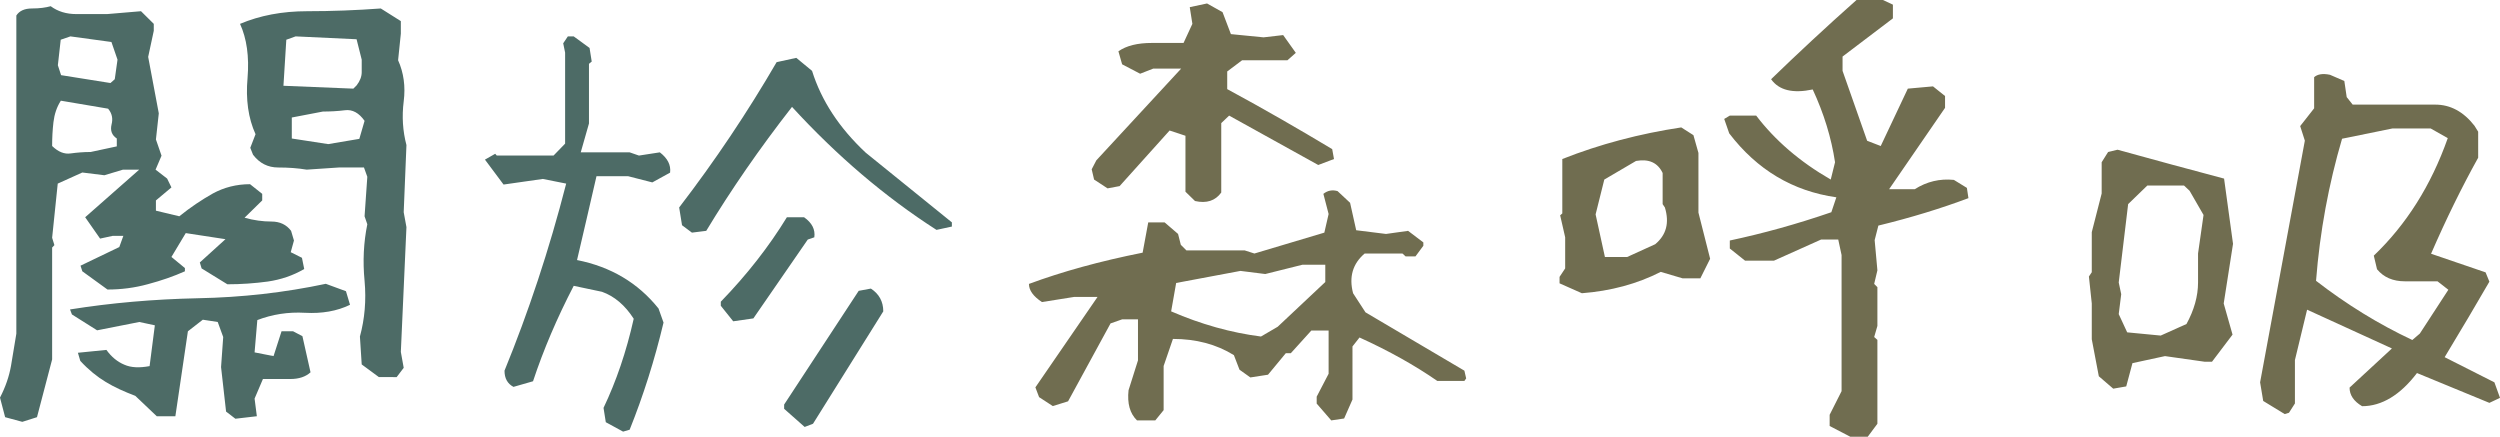
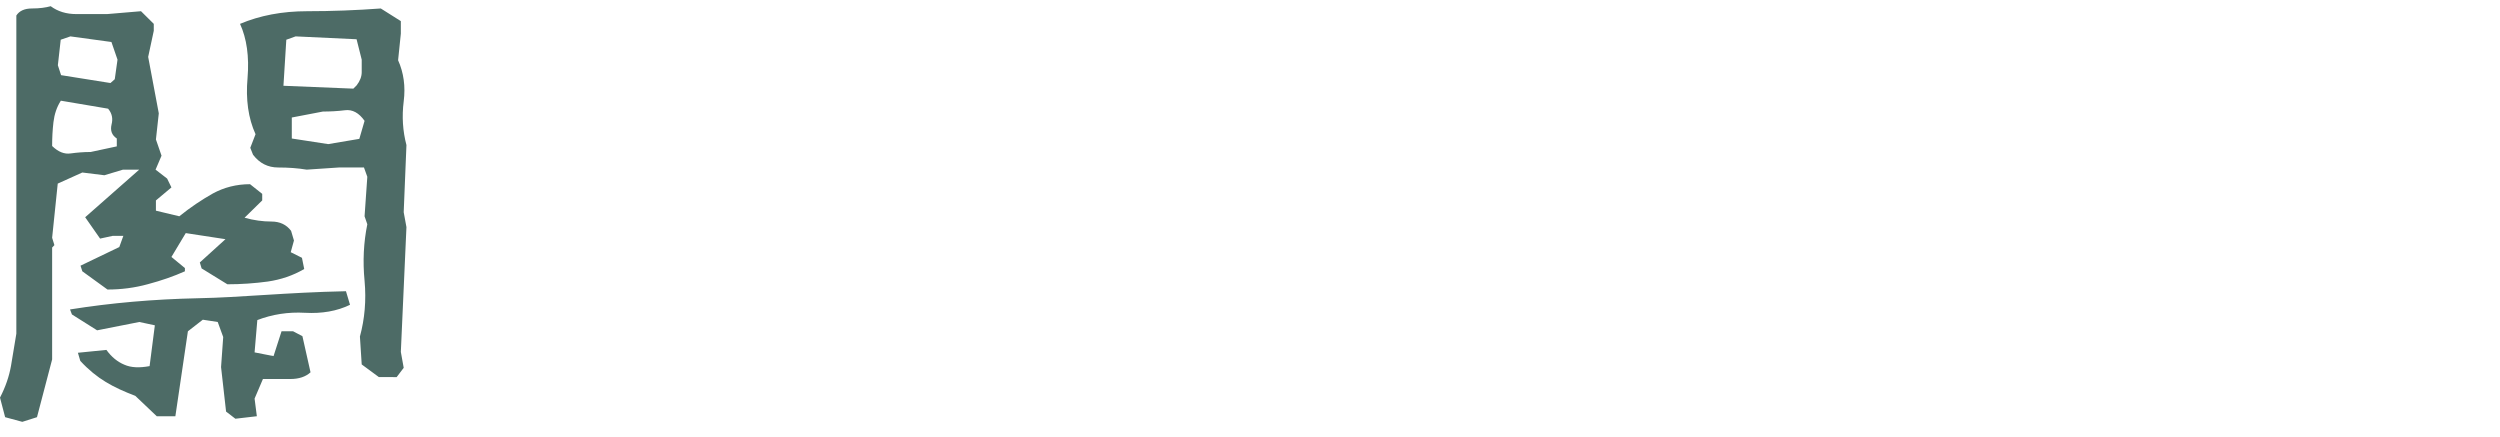
<svg xmlns="http://www.w3.org/2000/svg" version="1.1" id="圖層_1" x="0px" y="0px" width="209.56px" height="36.61px" viewBox="0 0 209.56 36.61" enable-background="new 0 0 209.56 36.61" xml:space="preserve">
  <g>
-     <path fill-rule="evenodd" clip-rule="evenodd" fill="#4D6B66" d="M9.26,6.96L5.12,6.3L4.85,5.47l0.24-2.14L5.9,3.05l3.44,0.47   L9.85,5L9.62,6.64L9.26,6.96z M29.62,7.43l-5.86-0.24L24,3.33l0.78-0.28l5.11,0.24L30.32,5v1.05c0,0.38-0.15,0.75-0.43,1.11   L29.62,7.43z M27.51,12.08l-3.05-0.47V9.85l2.61-0.5c0.6,0,1.22-0.03,1.85-0.11c0.62-0.08,1.17,0.22,1.64,0.89l-0.44,1.51   L27.51,12.08z M7.6,12.74c-0.59,0-1.15,0.05-1.67,0.12c-0.53,0.08-1.04-0.12-1.56-0.62c0-0.66,0.03-1.31,0.11-2   c0.08-0.67,0.28-1.27,0.62-1.8l3.96,0.67c0.33,0.39,0.42,0.83,0.29,1.33c-0.12,0.5,0.02,0.89,0.44,1.17v0.66L7.6,12.74z    M33.25,31.61l0.59-0.779L33.6,29.5l0.47-10.461l-0.23-1.25l0.23-5.63c-0.31-1.17-0.39-2.39-0.23-3.66c0.16-1.25,0-2.4-0.47-3.45   l0.23-2.23V1.77l-1.68-1.06c-2.03,0.15-4.1,0.23-6.17,0.23c-2.1,0-3.97,0.36-5.63,1.06c0.56,1.22,0.78,2.74,0.63,4.54   c-0.16,1.79,0.06,3.37,0.67,4.71l-0.44,1.14l0.23,0.58c0.55,0.72,1.25,1.07,2.11,1.07c0.86,0,1.66,0.06,2.39,0.18l2.69-0.18h2.11   l0.28,0.78l-0.23,3.31l0.23,0.669c-0.31,1.521-0.39,3.091-0.23,4.74c0.15,1.641,0.01,3.201-0.39,4.67l0.15,2.34l1.44,1.061H33.25z    M21.53,34.89l-0.19-1.479l0.7-1.641h2.3c0.72,0,1.28-0.189,1.69-0.561l-0.68-3.029l-0.78-0.41H23.6l-0.67,2.08l-1.59-0.311   l0.23-2.709c1.25-0.48,2.58-0.69,4-0.61c1.41,0.079,2.68-0.14,3.77-0.671L29,24.411l-1.69-0.621C23.87,24.52,20.29,24.93,16.59,25   c-3.72,0.08-7.28,0.39-10.72,0.939l0.16,0.42l2.11,1.33l3.54-0.699l1.3,0.279l-0.44,3.42c-0.86,0.16-1.56,0.13-2.12-0.12   c-0.57-0.239-1.07-0.64-1.5-1.239L6.53,29.57l0.2,0.681c0.69,0.75,1.41,1.33,2.14,1.77c0.72,0.439,1.55,0.811,2.47,1.16l1.8,1.71   h1.56l1.05-7.12L17,26.799l1.25,0.191l0.46,1.26l-0.18,2.52l0.42,3.73l0.78,0.6L21.53,34.89z M3.1,34.97l1.27-4.841V20.75   l0.19-0.201L4.37,19.93l0.47-4.54l2.06-0.93l1.85,0.23l1.56-0.47h1.36l-4.53,3.99L8.39,20l1.06-0.23h0.89L10,20.709L6.75,22.27   l0.15,0.471l2.11,1.529c1.14,0,2.27-0.141,3.39-0.45c1.13-0.3,2.16-0.659,3.1-1.079V22.47l-1.13-0.931l1.2-2l3.33,0.51L16.75,22   l0.15,0.5l2.16,1.33c1.15,0,2.29-0.08,3.39-0.23c1.09-0.16,2.11-0.5,3.05-1.051l-0.19-0.939l-0.94-0.47l0.27-0.979L24.4,19.35   c-0.39-0.52-0.94-0.78-1.65-0.78c-0.72,0-1.47-0.1-2.25-0.32l1.48-1.45v-0.55l-1.02-0.81c-1.15,0-2.18,0.27-3.12,0.78   c-0.94,0.53-1.88,1.16-2.81,1.91l-1.96-0.47V16.8l1.3-1.09l-0.36-0.74l-0.97-0.75l0.5-1.17l-0.47-1.36l0.24-2.19l-0.89-4.73   l0.47-2.19V2l-1.07-1.06L8.98,1.18H6.4c-0.84,0-1.56-0.22-2.15-0.66C3.82,0.64,3.31,0.71,2.68,0.71c-0.62,0-1.06,0.2-1.31,0.59   v15.86v0.23v10.58c-0.16,0.92-0.31,1.829-0.45,2.71c-0.16,0.89-0.46,1.76-0.92,2.65l0.43,1.64l1.44,0.39L3.1,34.97z" />
-     <path fill-rule="evenodd" clip-rule="evenodd" fill="#4D6B66" d="M59.2,19.35c2.06-3.41,4.45-6.88,7.19-10.39   c3.75,4.09,7.78,7.53,12.11,10.31l1.29-0.279V18.64l-7.23-5.85c-2.22-2.08-3.71-4.36-4.49-6.85l-1.32-1.09L65.1,5.21   c-2.43,4.18-5.15,8.25-8.17,12.18l0.24,1.489L58,19.5L59.2,19.35z M63.15,26.69l4.56-6.609l0.55-0.19   c0.09-0.649-0.19-1.21-0.86-1.68h-1.44c-1.5,2.451-3.34,4.81-5.54,7.08v0.34l1.04,1.301L63.15,26.69z M68.15,35.52l5.89-9.42   c0-0.83-0.36-1.471-1.04-1.91l-1.02,0.189l-6.25,9.531v0.359l1.72,1.52L68.15,35.52z M52.78,36.02c1.14-2.84,2.09-5.83,2.84-8.98   l-0.42-1.18c-1.72-2.15-4-3.5-6.83-4.061C48.9,19.52,49.45,17.18,50,14.77h2.65l2.03,0.52l1.49-0.82c0.08-0.64-0.21-1.2-0.86-1.7   l-1.75,0.27l-0.78-0.27h-4.1l0.69-2.42v-5l0.23-0.19l-0.18-1.14l-1.33-0.97H47.6l-0.39,0.58l0.16,0.78v4.11v0.23v3.29l-0.97,1   h-4.76l-0.13-0.15l-0.86,0.49l1.56,2.09L45.5,15l1.96,0.39c-1.43,5.569-3.17,10.79-5.17,15.68c0,0.65,0.25,1.091,0.75,1.36   l1.64-0.471c0.88-2.66,2.02-5.319,3.41-8l2.37,0.5c1.04,0.371,1.93,1.121,2.66,2.261c-0.62,2.771-1.47,5.25-2.53,7.47l0.19,1.2   l1.45,0.79L52.78,36.02z" />
-     <path fill-rule="evenodd" clip-rule="evenodd" fill="#706D50" d="M102.37,16.14v-5.82l0.66-0.63l7.47,4.14l1.32-0.5l-0.15-0.83   c-2.75-1.65-5.67-3.34-8.8-5.03V5.99l1.25-0.94h3.8l0.7-0.62l-1.061-1.49l-1.64,0.19l-2.74-0.27l-0.7-1.84l-1.3-0.73L99.73,0.6   L99.95,2l-0.74,1.6h-2.65c-1.21,0-2.14,0.23-2.81,0.7l0.31,1.09l1.51,0.79l1.1-0.43h2.34l-7.11,7.69l-0.39,0.75l0.2,0.86l1.13,0.74   l1.01-0.19l4.19-4.66l1.33,0.44v4.69l0.8,0.78C101.14,17.07,101.87,16.83,102.37,16.14z M105.7,28.209   c-2.5-0.319-5.02-1.02-7.53-2.109l0.42-2.38l5.39-1.011l2.08,0.261l3.121-0.78h1.91v1.45l-3.99,3.75L105.7,28.209z M96.84,35.241   l0.7-0.861V30.68l0.78-2.27c1.94,0,3.64,0.449,5.11,1.359l0.47,1.221l0.91,0.649l1.48-0.229l1.49-1.801h0.42l1.72-1.9h1.45v3.621   l-1,1.92v0.58l1.221,1.41l1.079-0.16l0.7-1.59V29.04l0.59-0.75c2.471,1.121,4.641,2.34,6.52,3.641h2.271l0.149-0.21l-0.149-0.65   l-8.29-4.89l-1.04-1.6c-0.36-1.371-0.03-2.48,0.97-3.33h3.17l0.261,0.24h0.829l0.66-0.891v-0.28l-1.279-0.97l-1.85,0.26l-2.5-0.311   L113.17,17l-1.05-0.98c-0.439-0.13-0.84-0.05-1.189,0.23l0.439,1.69l-0.359,1.561l-5.861,1.75l-0.81-0.26h-4.89l-0.47-0.471   l-0.23-0.91l-1.13-0.97h-1.37l-0.47,2.54c-3.57,0.71-6.75,1.59-9.53,2.619c0,0.531,0.35,1.031,1.09,1.521l2.7-0.43H92l-5.21,7.58   l0.31,0.819l1.15,0.75l1.28-0.399l3.56-6.53l0.97-0.34h1.33v3.439l-0.79,2.5c-0.12,1.11,0.11,1.951,0.71,2.531H96.84z" />
-     <path fill-rule="evenodd" clip-rule="evenodd" fill="#706D50" d="M136.399,21.54h-1.869l-0.78-3.569l0.729-2.92l2.66-1.56   c1.09-0.19,1.82,0.15,2.23,1.01v2.61l0.189,0.28c0.391,1.29,0.121,2.3-0.81,3.08L136.399,21.54z M139.21,22.79l1.83,0.541h1.49   l0.82-1.641l-0.98-3.87v-5l-0.42-1.49l-1.02-0.65c-3.5,0.53-6.811,1.4-9.971,2.65v4.56l-0.18,0.16l0.42,1.84v2.61l-0.471,0.709   v0.541l1.871,0.83C135.03,24.39,137.229,23.799,139.21,22.79z M156.56,36.61l0.811-1.09v-3.41v-0.26v-3.359l-0.27-0.24l0.27-0.931   v-3.25l-0.27-0.271l0.27-1.139l-0.23-2.531l0.311-1.219c2.75-0.67,5.26-1.44,7.55-2.301l-0.13-0.86l-1.09-0.67   c-1.18-0.12-2.27,0.14-3.28,0.78h-2.149l4.689-6.82V8.05l-1.01-0.81l-2.11,0.19l-2.271,4.81l-1.139-0.44l-2.061-5.86v-1.2l4.22-3.2   V0.39L157.841,0h-2.221c-2.59,2.3-4.971,4.52-7.16,6.64c0.66,0.93,1.82,1.21,3.49,0.86c0.939,2.02,1.561,4.05,1.87,6.1l-0.36,1.45   c-2.609-1.5-4.68-3.3-6.25-5.36H145l-0.47,0.28l0.42,1.21c2.34,3.06,5.33,4.84,8.98,5.36l-0.42,1.25c-2.91,1-5.73,1.78-8.511,2.371   v0.67l1.28,1.02h2.42l3.949-1.77h1.441l0.279,1.299v5.66v0.23v5.52l-1,1.98v0.939l1.73,0.9H156.56z" />
-     <path fill-rule="evenodd" clip-rule="evenodd" fill="#706D50" d="M181.12,28.129l-2.811-0.27l-0.709-1.529l0.209-1.67l-0.209-0.98   l0.789-6.57l1.61-1.56h3.07l0.47,0.44l1.17,2.03l-0.46,3.23v2.43c0,1.15-0.33,2.311-0.97,3.48L181.12,28.129z M202.21,28.5   c-2.811-1.32-5.51-2.98-8.07-4.961c0.32-4.129,1.061-8.1,2.181-11.91l4.22-0.86h3.21l1.431,0.81c-1.4,3.97-3.48,7.25-6.201,9.85   l0.271,1.14c0.56,0.681,1.341,1.011,2.341,1.011h2.729l0.909,0.709l-2.389,3.67L202.21,28.5z M178.229,32.39l0.521-1.95l2.729-0.59   l3.311,0.47h0.63l1.72-2.271l-0.74-2.609l0.781-5l-0.75-5.47c-2.84-0.75-5.811-1.56-8.931-2.42l-0.79,0.19l-0.54,0.86v2.62   l-0.829,3.239v3.36l-0.24,0.36l0.24,2.26v3l0.59,3.1l1.209,1.041L178.229,32.39z M191.87,34.6l0.5-0.78v-3.64l1.02-4.221l7.11,3.25   l-3.55,3.281c0,0.619,0.34,1.139,1.05,1.559c1.649,0,3.2-0.939,4.601-2.779l6.069,2.5l0.89-0.42l-0.469-1.301l-4.171-2.109   c1.45-2.4,2.7-4.51,3.75-6.33l-0.319-0.779l-4.57-1.561c1.29-2.971,2.609-5.64,3.949-8.05v-2.18l-0.31-0.5   c-0.92-1.18-2.021-1.77-3.28-1.77h-6.93l-0.5-0.63l-0.199-1.35l-1.201-0.52c-0.609-0.13-1.049-0.05-1.33,0.2v2.61l-1.17,1.49   l0.391,1.22l-3.75,20.259l0.26,1.561l1.801,1.1L191.87,34.6z" />
+     <path fill-rule="evenodd" clip-rule="evenodd" fill="#4D6B66" d="M9.26,6.96L5.12,6.3L4.85,5.47l0.24-2.14L5.9,3.05l3.44,0.47   L9.85,5L9.62,6.64L9.26,6.96z M29.62,7.43l-5.86-0.24L24,3.33l0.78-0.28l5.11,0.24L30.32,5v1.05c0,0.38-0.15,0.75-0.43,1.11   L29.62,7.43z M27.51,12.08l-3.05-0.47V9.85l2.61-0.5c0.6,0,1.22-0.03,1.85-0.11c0.62-0.08,1.17,0.22,1.64,0.89l-0.44,1.51   L27.51,12.08z M7.6,12.74c-0.59,0-1.15,0.05-1.67,0.12c-0.53,0.08-1.04-0.12-1.56-0.62c0-0.66,0.03-1.31,0.11-2   c0.08-0.67,0.28-1.27,0.62-1.8l3.96,0.67c0.33,0.39,0.42,0.83,0.29,1.33c-0.12,0.5,0.02,0.89,0.44,1.17v0.66L7.6,12.74z    M33.25,31.61l0.59-0.779L33.6,29.5l0.47-10.461l-0.23-1.25l0.23-5.63c-0.31-1.17-0.39-2.39-0.23-3.66c0.16-1.25,0-2.4-0.47-3.45   l0.23-2.23V1.77l-1.68-1.06c-2.03,0.15-4.1,0.23-6.17,0.23c-2.1,0-3.97,0.36-5.63,1.06c0.56,1.22,0.78,2.74,0.63,4.54   c-0.16,1.79,0.06,3.37,0.67,4.71l-0.44,1.14l0.23,0.58c0.55,0.72,1.25,1.07,2.11,1.07c0.86,0,1.66,0.06,2.39,0.18l2.69-0.18h2.11   l0.28,0.78l-0.23,3.31l0.23,0.669c-0.31,1.521-0.39,3.091-0.23,4.74c0.15,1.641,0.01,3.201-0.39,4.67l0.15,2.34l1.44,1.061H33.25z    M21.53,34.89l-0.19-1.479l0.7-1.641h2.3c0.72,0,1.28-0.189,1.69-0.561l-0.68-3.029l-0.78-0.41H23.6l-0.67,2.08l-1.59-0.311   l0.23-2.709c1.25-0.48,2.58-0.69,4-0.61c1.41,0.079,2.68-0.14,3.77-0.671L29,24.411C23.87,24.52,20.29,24.93,16.59,25   c-3.72,0.08-7.28,0.39-10.72,0.939l0.16,0.42l2.11,1.33l3.54-0.699l1.3,0.279l-0.44,3.42c-0.86,0.16-1.56,0.13-2.12-0.12   c-0.57-0.239-1.07-0.64-1.5-1.239L6.53,29.57l0.2,0.681c0.69,0.75,1.41,1.33,2.14,1.77c0.72,0.439,1.55,0.811,2.47,1.16l1.8,1.71   h1.56l1.05-7.12L17,26.799l1.25,0.191l0.46,1.26l-0.18,2.52l0.42,3.73l0.78,0.6L21.53,34.89z M3.1,34.97l1.27-4.841V20.75   l0.19-0.201L4.37,19.93l0.47-4.54l2.06-0.93l1.85,0.23l1.56-0.47h1.36l-4.53,3.99L8.39,20l1.06-0.23h0.89L10,20.709L6.75,22.27   l0.15,0.471l2.11,1.529c1.14,0,2.27-0.141,3.39-0.45c1.13-0.3,2.16-0.659,3.1-1.079V22.47l-1.13-0.931l1.2-2l3.33,0.51L16.75,22   l0.15,0.5l2.16,1.33c1.15,0,2.29-0.08,3.39-0.23c1.09-0.16,2.11-0.5,3.05-1.051l-0.19-0.939l-0.94-0.47l0.27-0.979L24.4,19.35   c-0.39-0.52-0.94-0.78-1.65-0.78c-0.72,0-1.47-0.1-2.25-0.32l1.48-1.45v-0.55l-1.02-0.81c-1.15,0-2.18,0.27-3.12,0.78   c-0.94,0.53-1.88,1.16-2.81,1.91l-1.96-0.47V16.8l1.3-1.09l-0.36-0.74l-0.97-0.75l0.5-1.17l-0.47-1.36l0.24-2.19l-0.89-4.73   l0.47-2.19V2l-1.07-1.06L8.98,1.18H6.4c-0.84,0-1.56-0.22-2.15-0.66C3.82,0.64,3.31,0.71,2.68,0.71c-0.62,0-1.06,0.2-1.31,0.59   v15.86v0.23v10.58c-0.16,0.92-0.31,1.829-0.45,2.71c-0.16,0.89-0.46,1.76-0.92,2.65l0.43,1.64l1.44,0.39L3.1,34.97z" />
  </g>
</svg>